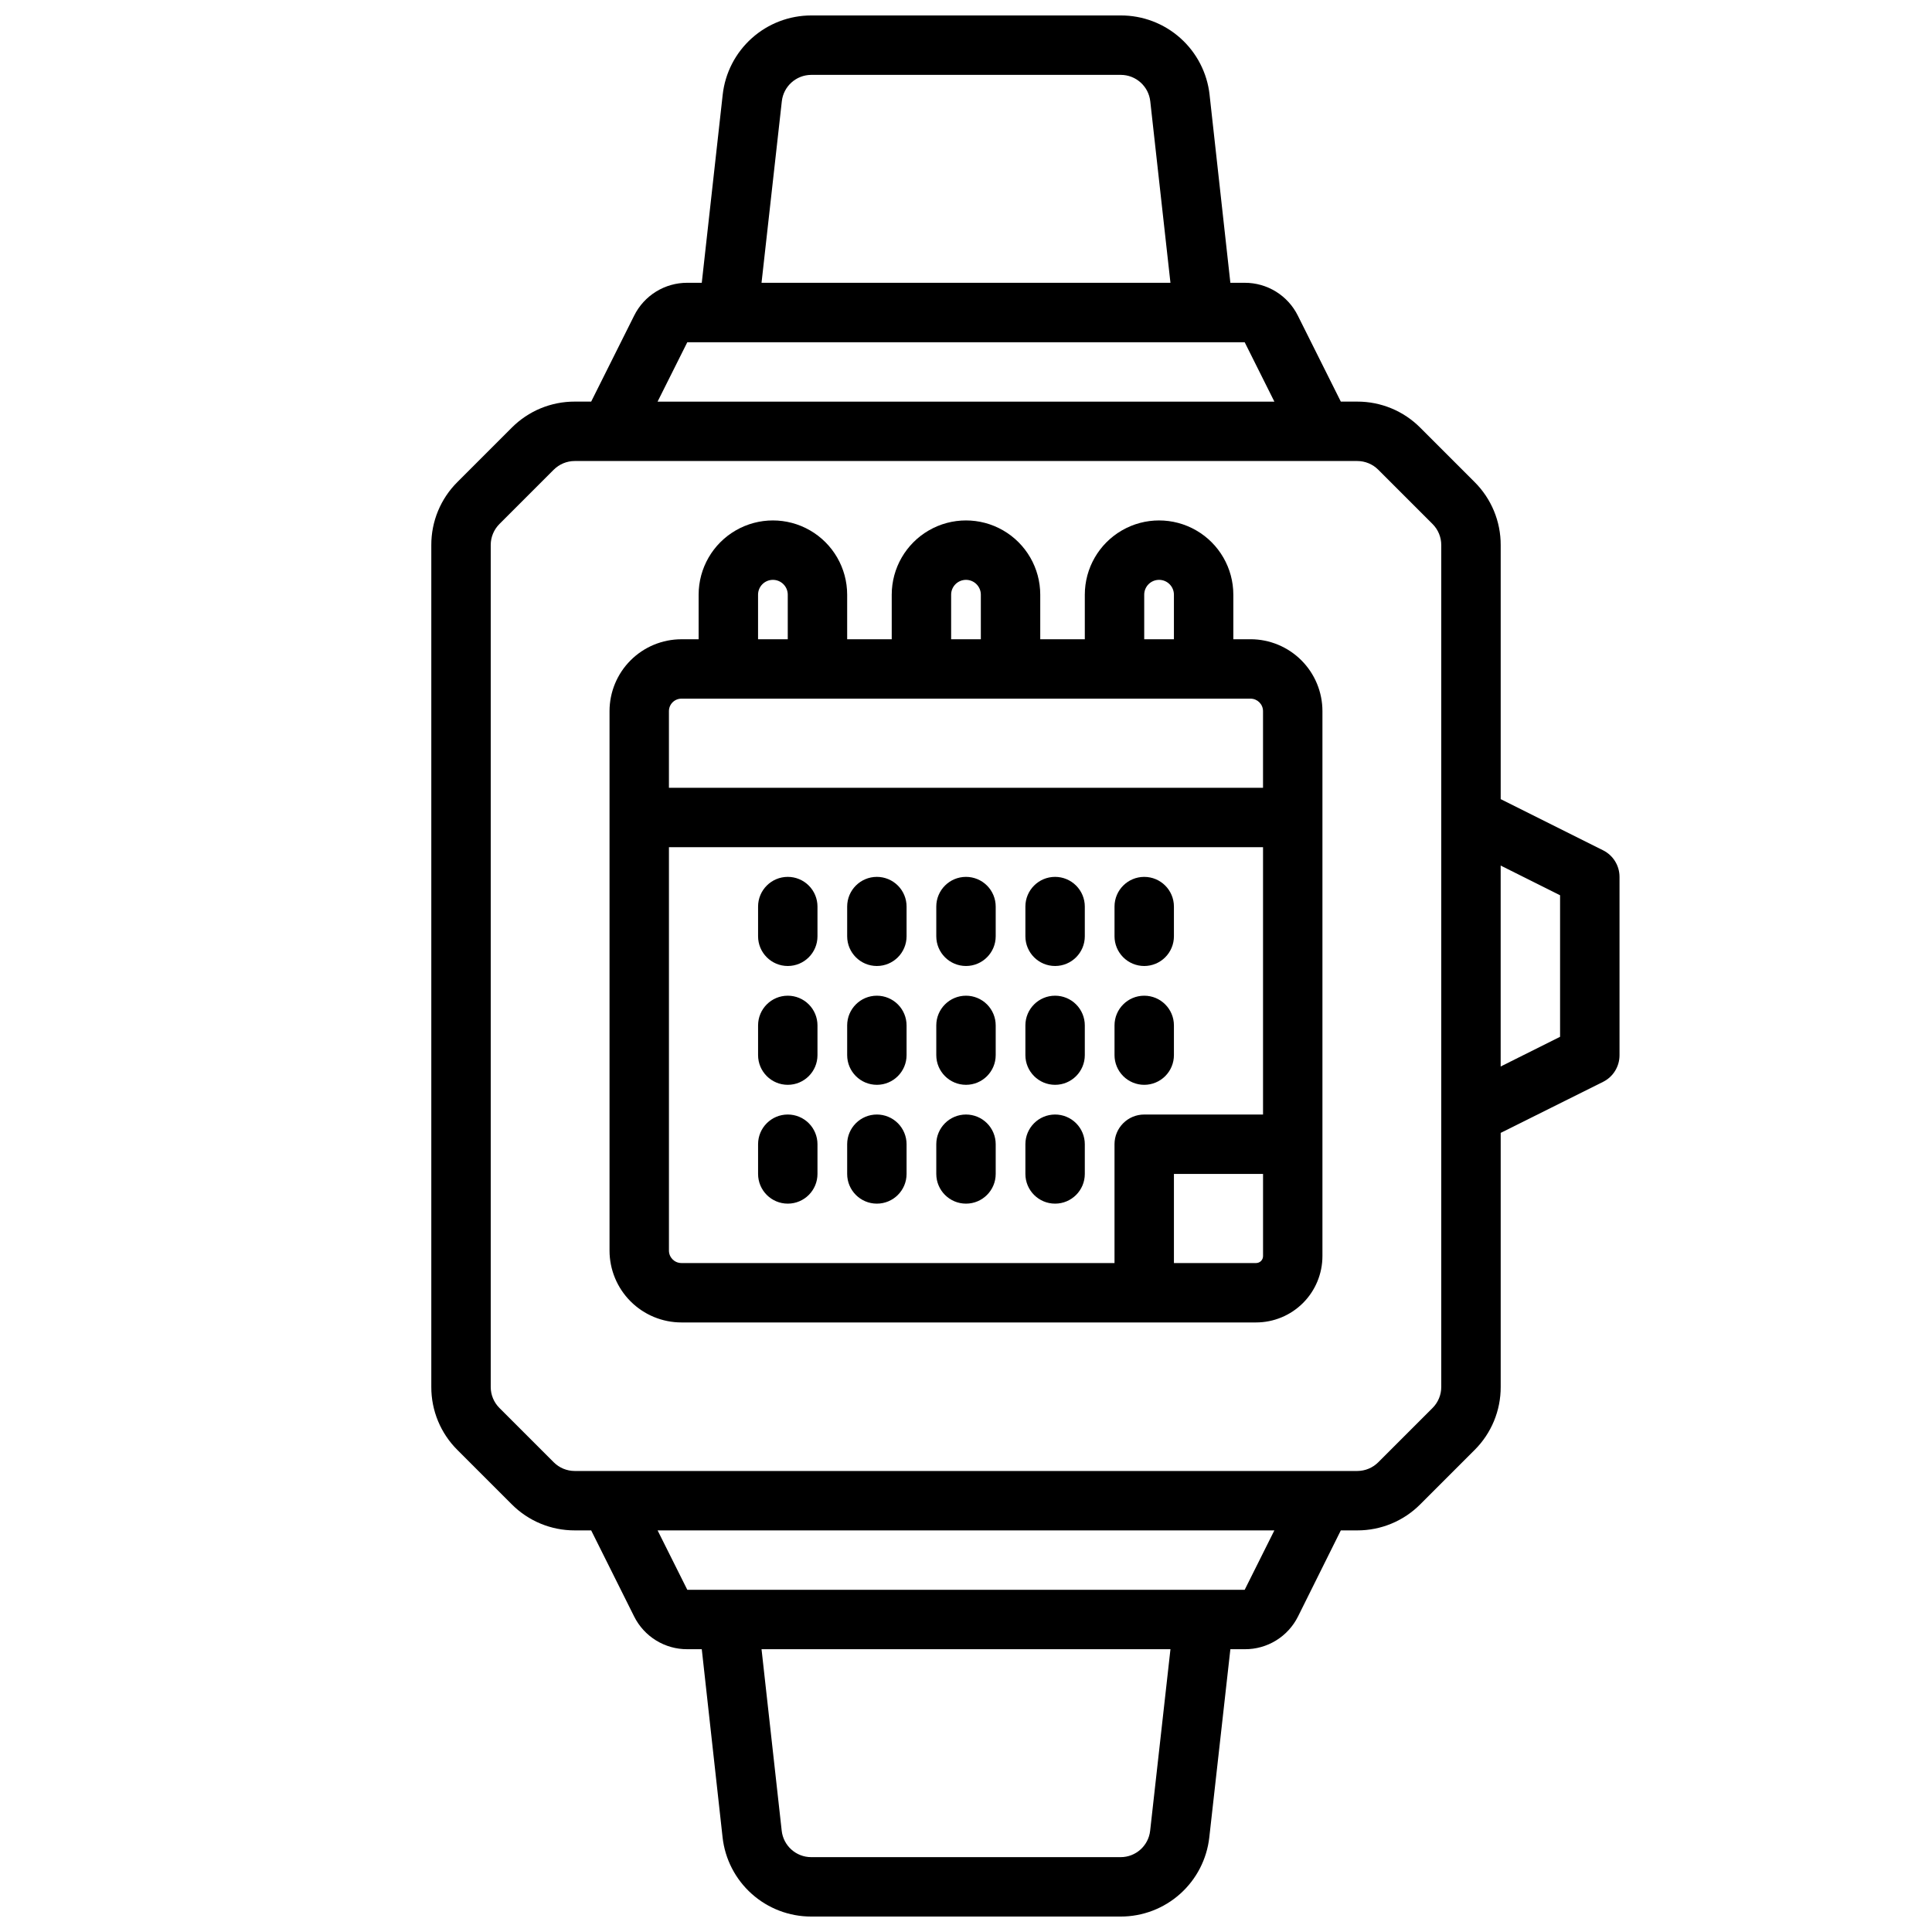
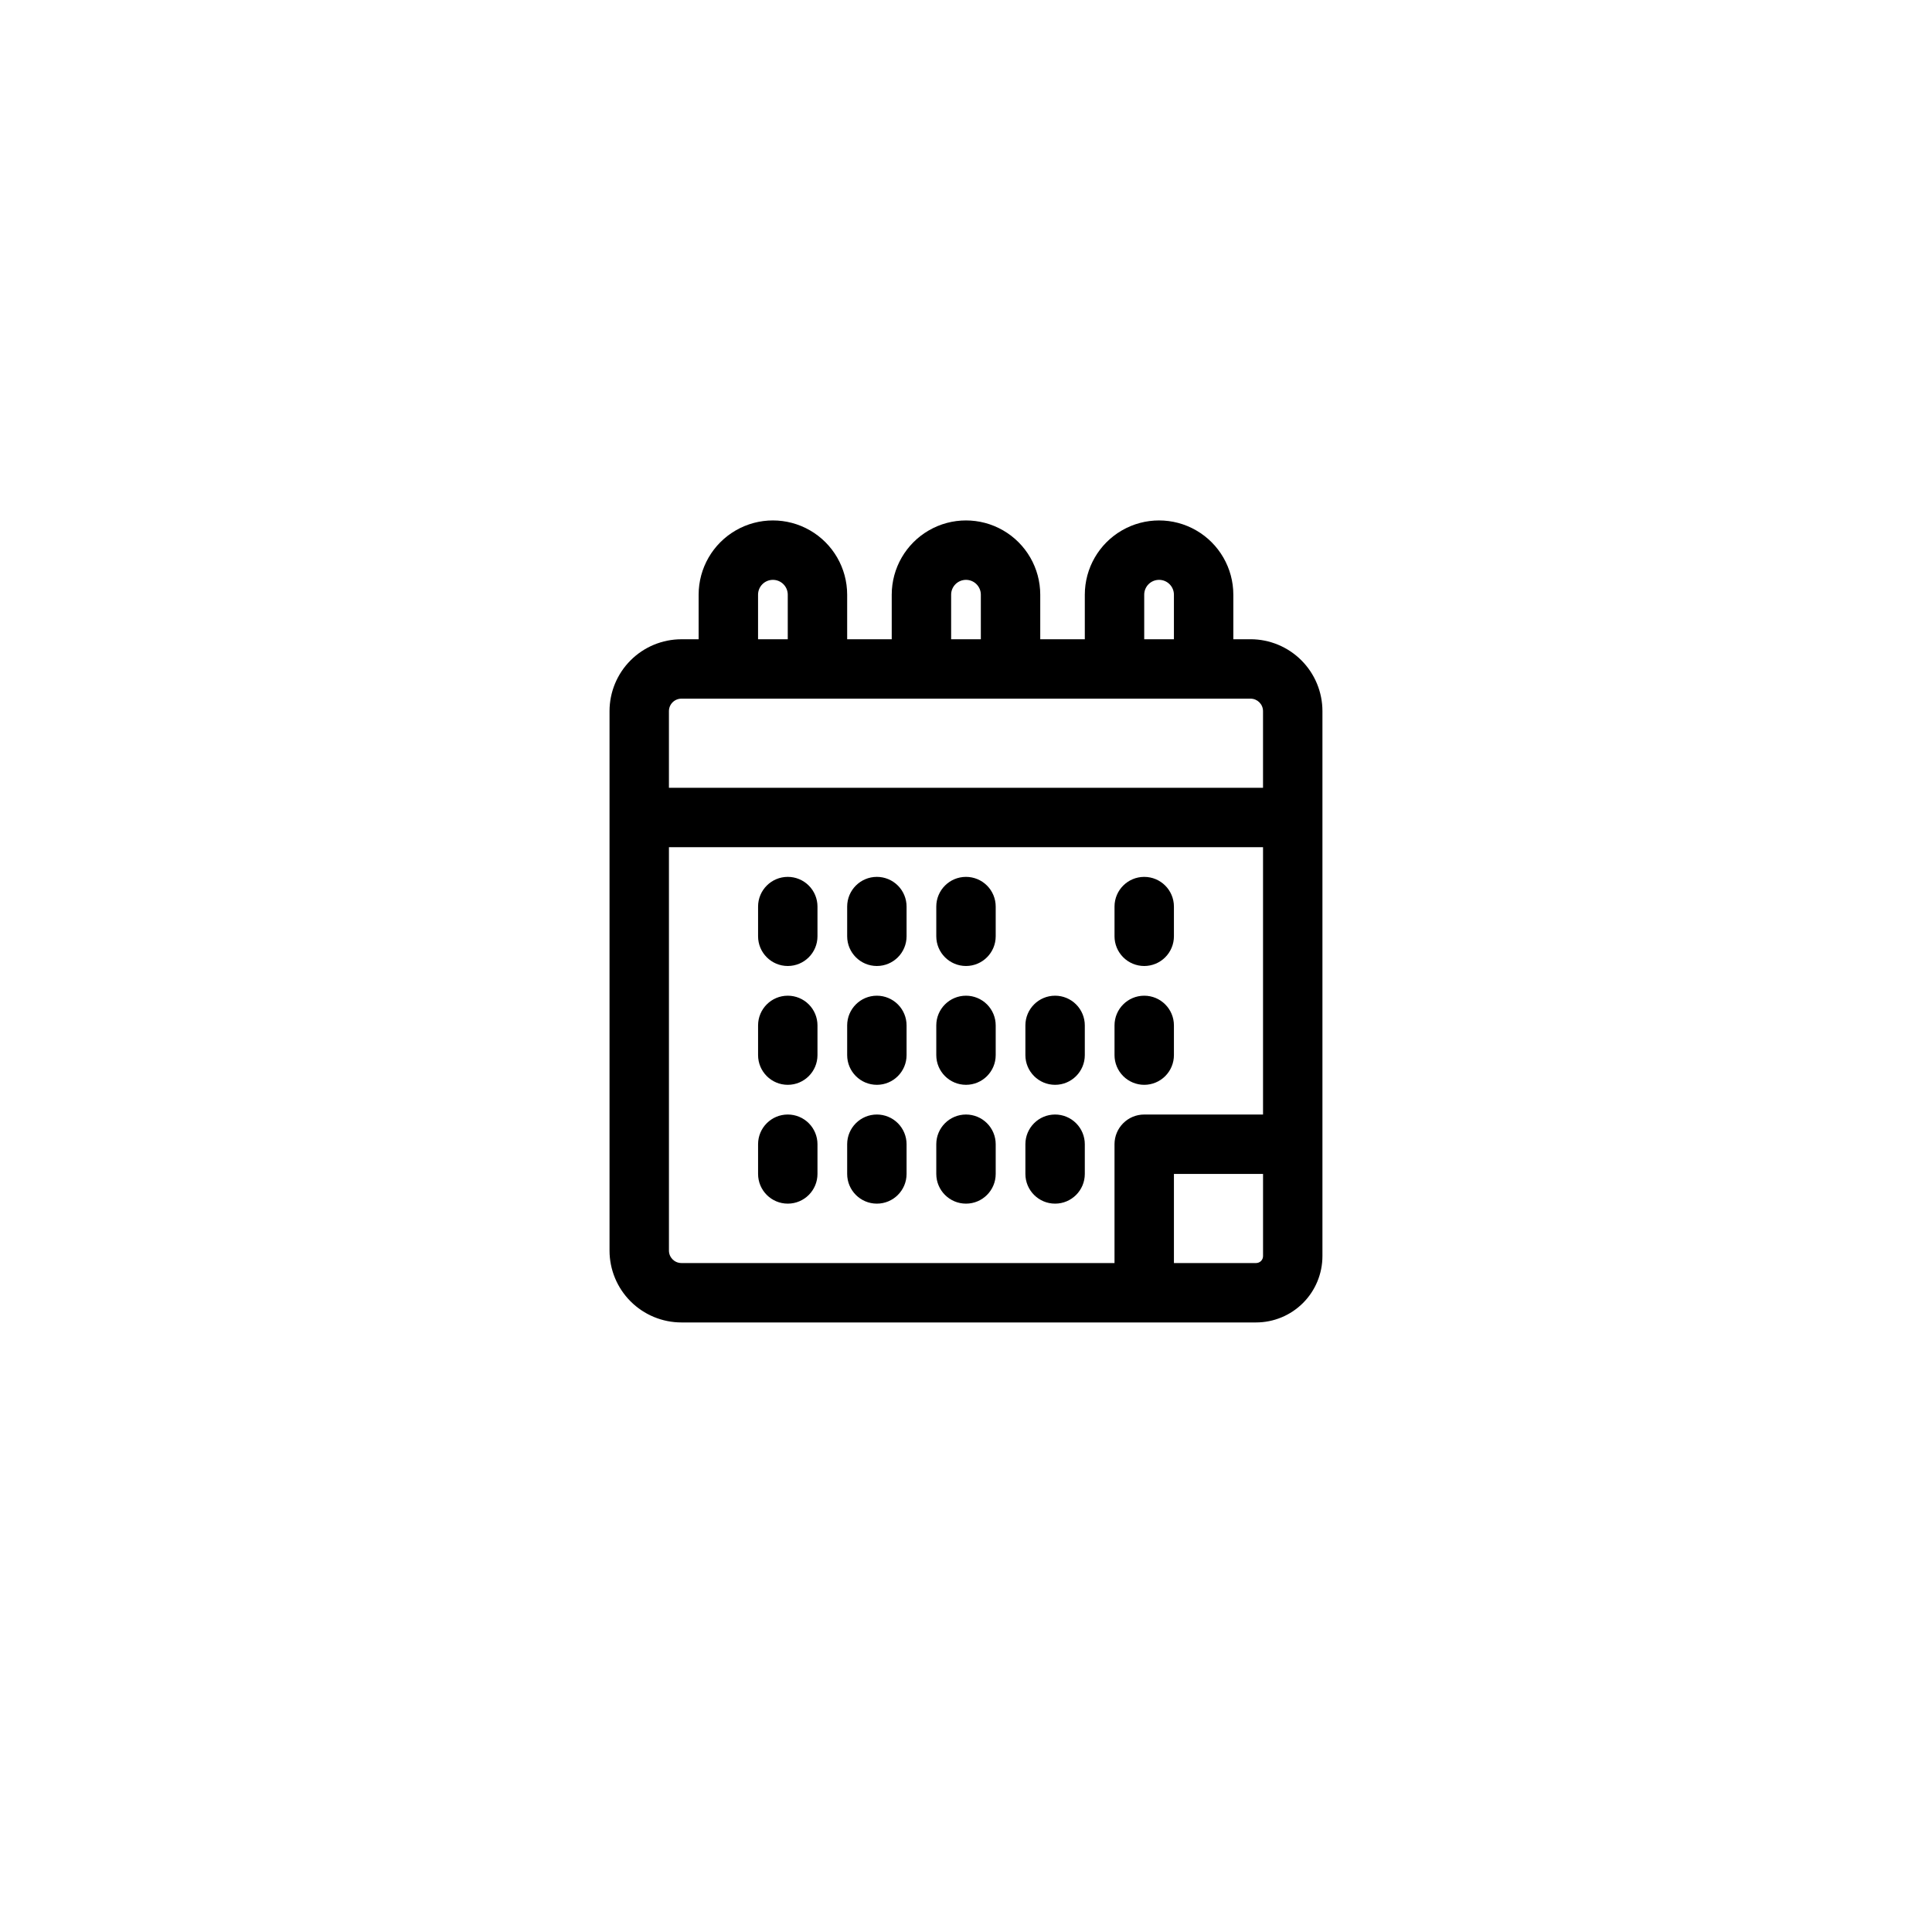
<svg xmlns="http://www.w3.org/2000/svg" width="800px" height="800px" version="1.1" viewBox="144 144 512 512">
  <defs>
    <clipPath id="a">
-       <path d="m258 148.09h316v503.81h-316z" />
+       <path d="m258 148.09h316h-316z" />
    </clipPath>
  </defs>
  <g clip-path="url(#a)">
-     <path d="m534.78 271.74-14.391-14.391c-4.422-4.445-10.438-6.938-16.707-6.918h-4.352l-11.391-22.789c-1.301-2.621-3.309-4.824-5.801-6.363-2.488-1.535-5.356-2.344-8.281-2.336h-3.797l-5.512-49.844h0.004c-0.645-5.789-3.406-11.133-7.75-15.008-4.344-3.879-9.965-6.012-15.789-5.996h-82.027c-5.809 0-11.418 2.144-15.746 6.023-4.332 3.875-7.078 9.211-7.719 14.988l-5.543 49.836h-3.832c-2.926-0.008-5.797 0.801-8.285 2.336-2.488 1.539-4.5 3.742-5.801 6.363l-11.391 22.789h-4.352c-6.269-0.02-12.285 2.473-16.703 6.918l-14.391 14.391c-4.449 4.422-6.941 10.438-6.922 16.707v223.11c-0.02 6.269 2.473 12.285 6.922 16.703l14.391 14.391c4.418 4.445 10.434 6.938 16.703 6.918h4.352l11.391 22.828c1.309 2.613 3.32 4.809 5.809 6.34 2.488 1.531 5.356 2.336 8.277 2.32h3.832l5.512 49.844v0.004c0.641 5.777 3.394 11.117 7.731 14.992s9.949 6.016 15.766 6.008h82.027c5.812 0 11.418-2.144 15.746-6.019 4.332-3.879 7.078-9.215 7.719-14.988l5.582-49.84h3.836c2.922 0.016 5.785-0.789 8.277-2.32 2.488-1.531 4.496-3.727 5.805-6.34l11.352-22.828h4.352c6.269 0.02 12.285-2.473 16.707-6.918l14.391-14.391c4.445-4.418 6.938-10.434 6.918-16.703v-67.332l27.133-13.523c2.684-1.34 4.371-4.086 4.356-7.086v-47.23c0-2.984-1.684-5.711-4.356-7.047l-27.133-13.562v-67.328c0.02-6.269-2.473-12.285-6.918-16.707zm-183.59-100.89c0.441-3.977 3.793-6.988 7.793-7.008h82.027c4.012 0 7.383 3.019 7.824 7.008l5.348 48.098h-108.37zm-25.047 63.844h147.71l7.871 15.742h-163.46zm122.66 394.46c-0.441 3.988-3.812 7.008-7.824 7.008h-81.996c-4.012 0-7.383-3.019-7.824-7.008l-5.344-48.098h108.37zm25.051-63.84h-147.71l-7.871-15.742 163.45-0.004zm52.094-53.758c0.004 2.09-0.828 4.094-2.305 5.57l-14.391 14.391c-1.477 1.48-3.484 2.309-5.574 2.309h-207.36c-2.09 0-4.098-0.828-5.574-2.309l-14.391-14.391c-1.477-1.477-2.309-3.481-2.305-5.57v-223.11c-0.004-2.09 0.828-4.098 2.305-5.574l14.391-14.391c1.477-1.477 3.484-2.309 5.574-2.305h207.36c2.09-0.004 4.098 0.828 5.574 2.305l14.391 14.391c1.477 1.477 2.309 3.484 2.305 5.574zm31.488-130.3v37.504l-15.742 7.871v-53.25z" />
-   </g>
+     </g>
  <path d="m475.42 313.41h-4.574v-11.809c0-7.031-3.75-13.527-9.84-17.043-6.09-3.516-13.594-3.516-19.68 0-6.09 3.516-9.84 10.012-9.84 17.043v11.809h-11.809v-11.809c0-7.031-3.754-13.527-9.84-17.043-6.09-3.516-13.594-3.516-19.68 0-6.09 3.516-9.84 10.012-9.84 17.043v11.809h-11.809v-11.809c0-7.031-3.754-13.527-9.84-17.043-6.09-3.516-13.594-3.516-19.68 0-6.09 3.516-9.844 10.012-9.844 17.043v11.809h-4.574 0.004c-5.051 0.008-9.891 2.016-13.461 5.586-3.57 3.566-5.578 8.406-5.582 13.457v142.97c0.004 5.047 2.012 9.887 5.582 13.457 3.57 3.57 8.41 5.578 13.461 5.582h152.3c4.664-0.004 9.137-1.855 12.434-5.152s5.148-7.769 5.152-12.434v-144.43c-0.004-5.051-2.012-9.891-5.582-13.457-3.57-3.57-8.41-5.578-13.457-5.586zm-28.191-11.809c0-2.172 1.762-3.934 3.938-3.934 2.172 0 3.934 1.762 3.934 3.934v11.809h-7.871zm-51.168 0c0-2.172 1.762-3.934 3.938-3.934 2.172 0 3.934 1.762 3.934 3.934v11.809h-7.871zm-51.168 0c0-2.172 1.762-3.934 3.938-3.934 2.172 0 3.934 1.762 3.934 3.934v11.809h-7.871zm-20.316 27.551h150.84c1.816 0.008 3.293 1.48 3.297 3.301v20.316h-157.44v-20.316c0.004-1.82 1.48-3.293 3.301-3.301zm-3.301 146.27v-106.91h157.44v70.848h-31.488c-4.348 0-7.871 3.523-7.871 7.871v31.488h-114.78c-1.82-0.004-3.297-1.48-3.301-3.297zm155.6 3.297h-21.773v-23.617h23.617v21.773c0 0.492-0.195 0.957-0.539 1.305-0.348 0.344-0.812 0.539-1.305 0.539z" />
  <path d="m352.77 376.38c-4.348 0-7.871 3.523-7.871 7.871v7.871c0 4.348 3.523 7.875 7.871 7.875s7.871-3.527 7.871-7.875v-7.871c0-2.086-0.828-4.09-2.305-5.566-1.477-1.477-3.477-2.305-5.566-2.305z" />
  <path d="m376.38 376.38c-4.348 0-7.871 3.523-7.871 7.871v7.871c0 4.348 3.523 7.875 7.871 7.875 4.348 0 7.871-3.527 7.871-7.875v-7.871c0-2.086-0.828-4.09-2.305-5.566-1.477-1.477-3.481-2.305-5.566-2.305z" />
  <path d="m400 376.38c-4.348 0-7.875 3.523-7.875 7.871v7.871c0 4.348 3.527 7.875 7.875 7.875s7.871-3.527 7.871-7.875v-7.871c0-2.086-0.828-4.09-2.305-5.566-1.477-1.477-3.481-2.305-5.566-2.305z" />
-   <path d="m423.61 376.38c-4.348 0-7.871 3.523-7.871 7.871v7.871c0 4.348 3.523 7.875 7.871 7.875 4.348 0 7.875-3.527 7.875-7.875v-7.871c0-2.086-0.832-4.09-2.309-5.566-1.477-1.477-3.477-2.305-5.566-2.305z" />
  <path d="m447.23 400c2.09 0 4.09-0.832 5.566-2.309 1.477-1.477 2.305-3.477 2.305-5.566v-7.871c0-4.348-3.523-7.871-7.871-7.871-4.348 0-7.871 3.523-7.871 7.871v7.871c0 2.09 0.828 4.09 2.305 5.566 1.477 1.477 3.481 2.309 5.566 2.309z" />
  <path d="m352.77 407.87c-4.348 0-7.871 3.523-7.871 7.871v7.871c0 4.348 3.523 7.875 7.871 7.875s7.871-3.527 7.871-7.875v-7.871c0-2.086-0.828-4.09-2.305-5.566-1.477-1.477-3.477-2.305-5.566-2.305z" />
  <path d="m376.38 407.87c-4.348 0-7.871 3.523-7.871 7.871v7.871c0 4.348 3.523 7.875 7.871 7.875 4.348 0 7.871-3.527 7.871-7.875v-7.871c0-2.086-0.828-4.09-2.305-5.566-1.477-1.477-3.481-2.305-5.566-2.305z" />
  <path d="m400 407.87c-4.348 0-7.875 3.523-7.875 7.871v7.871c0 4.348 3.527 7.875 7.875 7.875s7.871-3.527 7.871-7.875v-7.871c0-2.086-0.828-4.09-2.305-5.566-1.477-1.477-3.481-2.305-5.566-2.305z" />
  <path d="m352.77 439.36c-4.348 0-7.871 3.523-7.871 7.871v7.871c0 4.348 3.523 7.875 7.871 7.875s7.871-3.527 7.871-7.875v-7.871c0-2.086-0.828-4.09-2.305-5.566-1.477-1.477-3.477-2.305-5.566-2.305z" />
  <path d="m376.38 439.36c-4.348 0-7.871 3.523-7.871 7.871v7.871c0 4.348 3.523 7.875 7.871 7.875 4.348 0 7.871-3.527 7.871-7.875v-7.871c0-2.086-0.828-4.09-2.305-5.566-1.477-1.477-3.481-2.305-5.566-2.305z" />
  <path d="m400 439.36c-4.348 0-7.875 3.523-7.875 7.871v7.871c0 4.348 3.527 7.875 7.875 7.875s7.871-3.527 7.871-7.875v-7.871c0-2.086-0.828-4.09-2.305-5.566-1.477-1.477-3.481-2.305-5.566-2.305z" />
  <path d="m423.61 439.36c-4.348 0-7.871 3.523-7.871 7.871v7.871c0 4.348 3.523 7.875 7.871 7.875 4.348 0 7.875-3.527 7.875-7.875v-7.871c0-2.086-0.832-4.09-2.309-5.566-1.477-1.477-3.477-2.305-5.566-2.305z" />
  <path d="m423.61 407.87c-4.348 0-7.871 3.523-7.871 7.871v7.871c0 4.348 3.523 7.875 7.871 7.875 4.348 0 7.875-3.527 7.875-7.875v-7.871c0-2.086-0.832-4.09-2.309-5.566-1.477-1.477-3.477-2.305-5.566-2.305z" />
  <path d="m447.23 431.49c2.09 0 4.09-0.832 5.566-2.309 1.477-1.477 2.305-3.477 2.305-5.566v-7.871c0-4.348-3.523-7.871-7.871-7.871-4.348 0-7.871 3.523-7.871 7.871v7.871c0 2.09 0.828 4.09 2.305 5.566 1.477 1.477 3.481 2.309 5.566 2.309z" />
</svg>